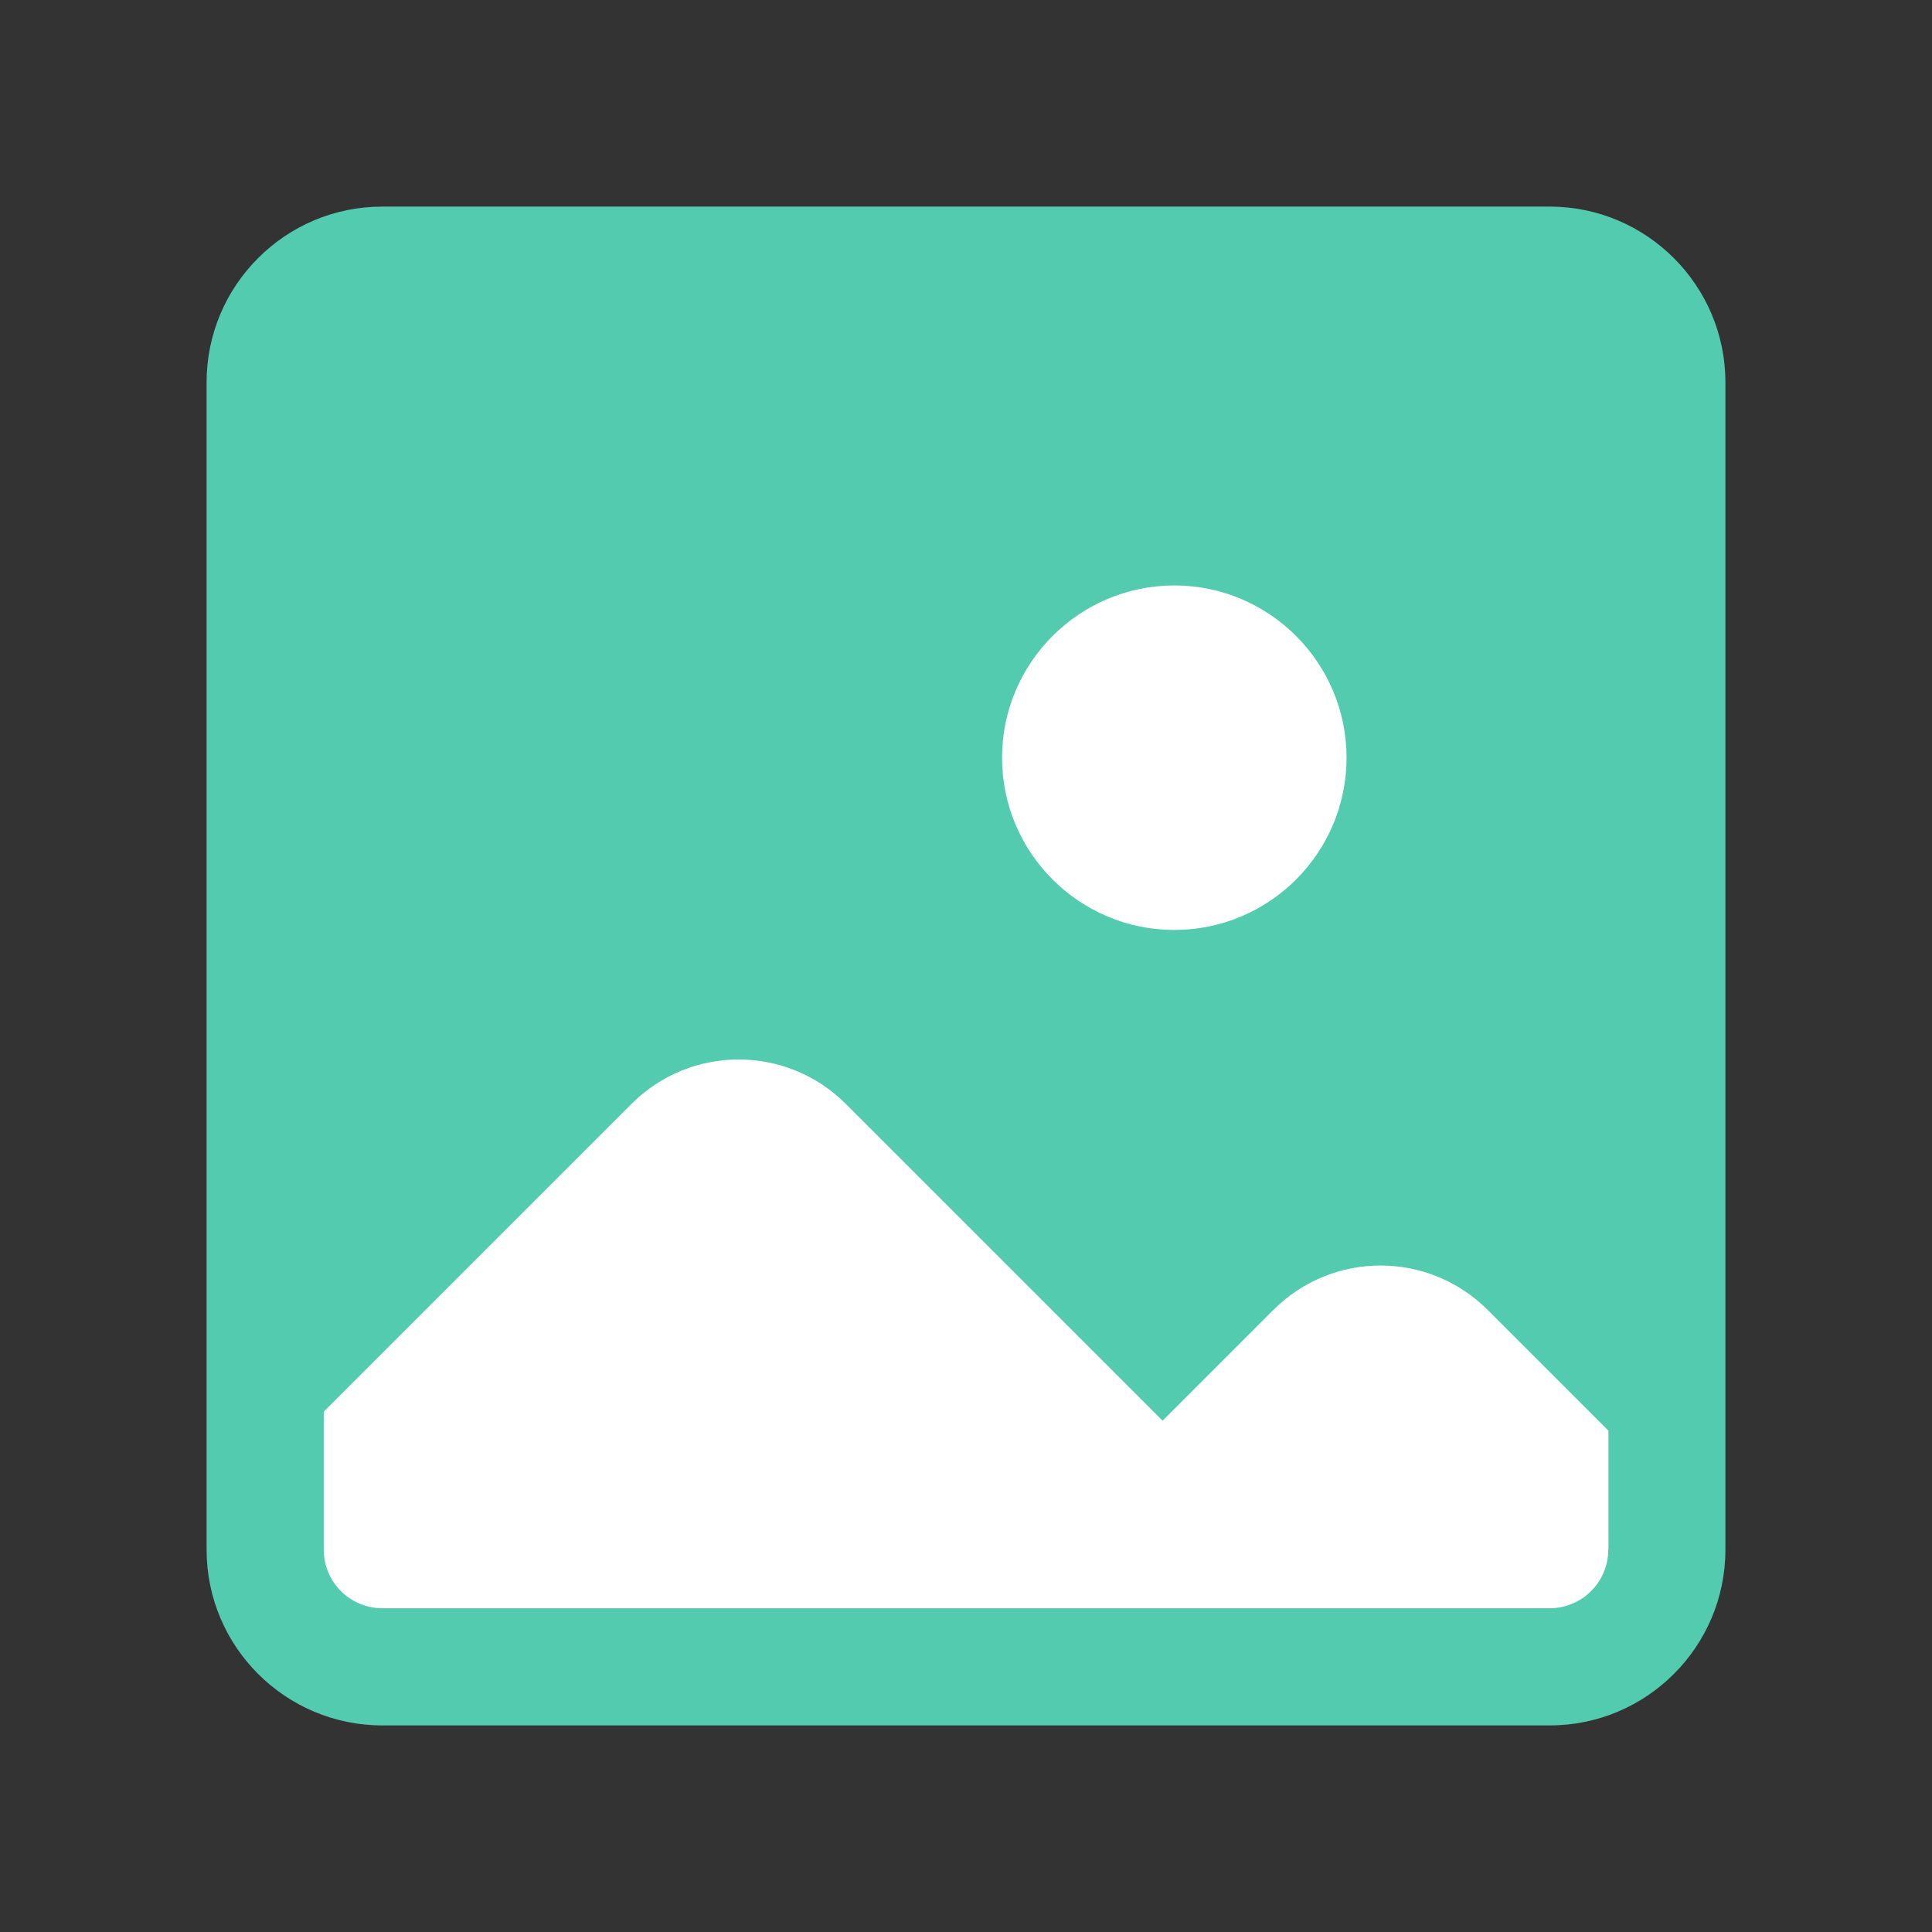
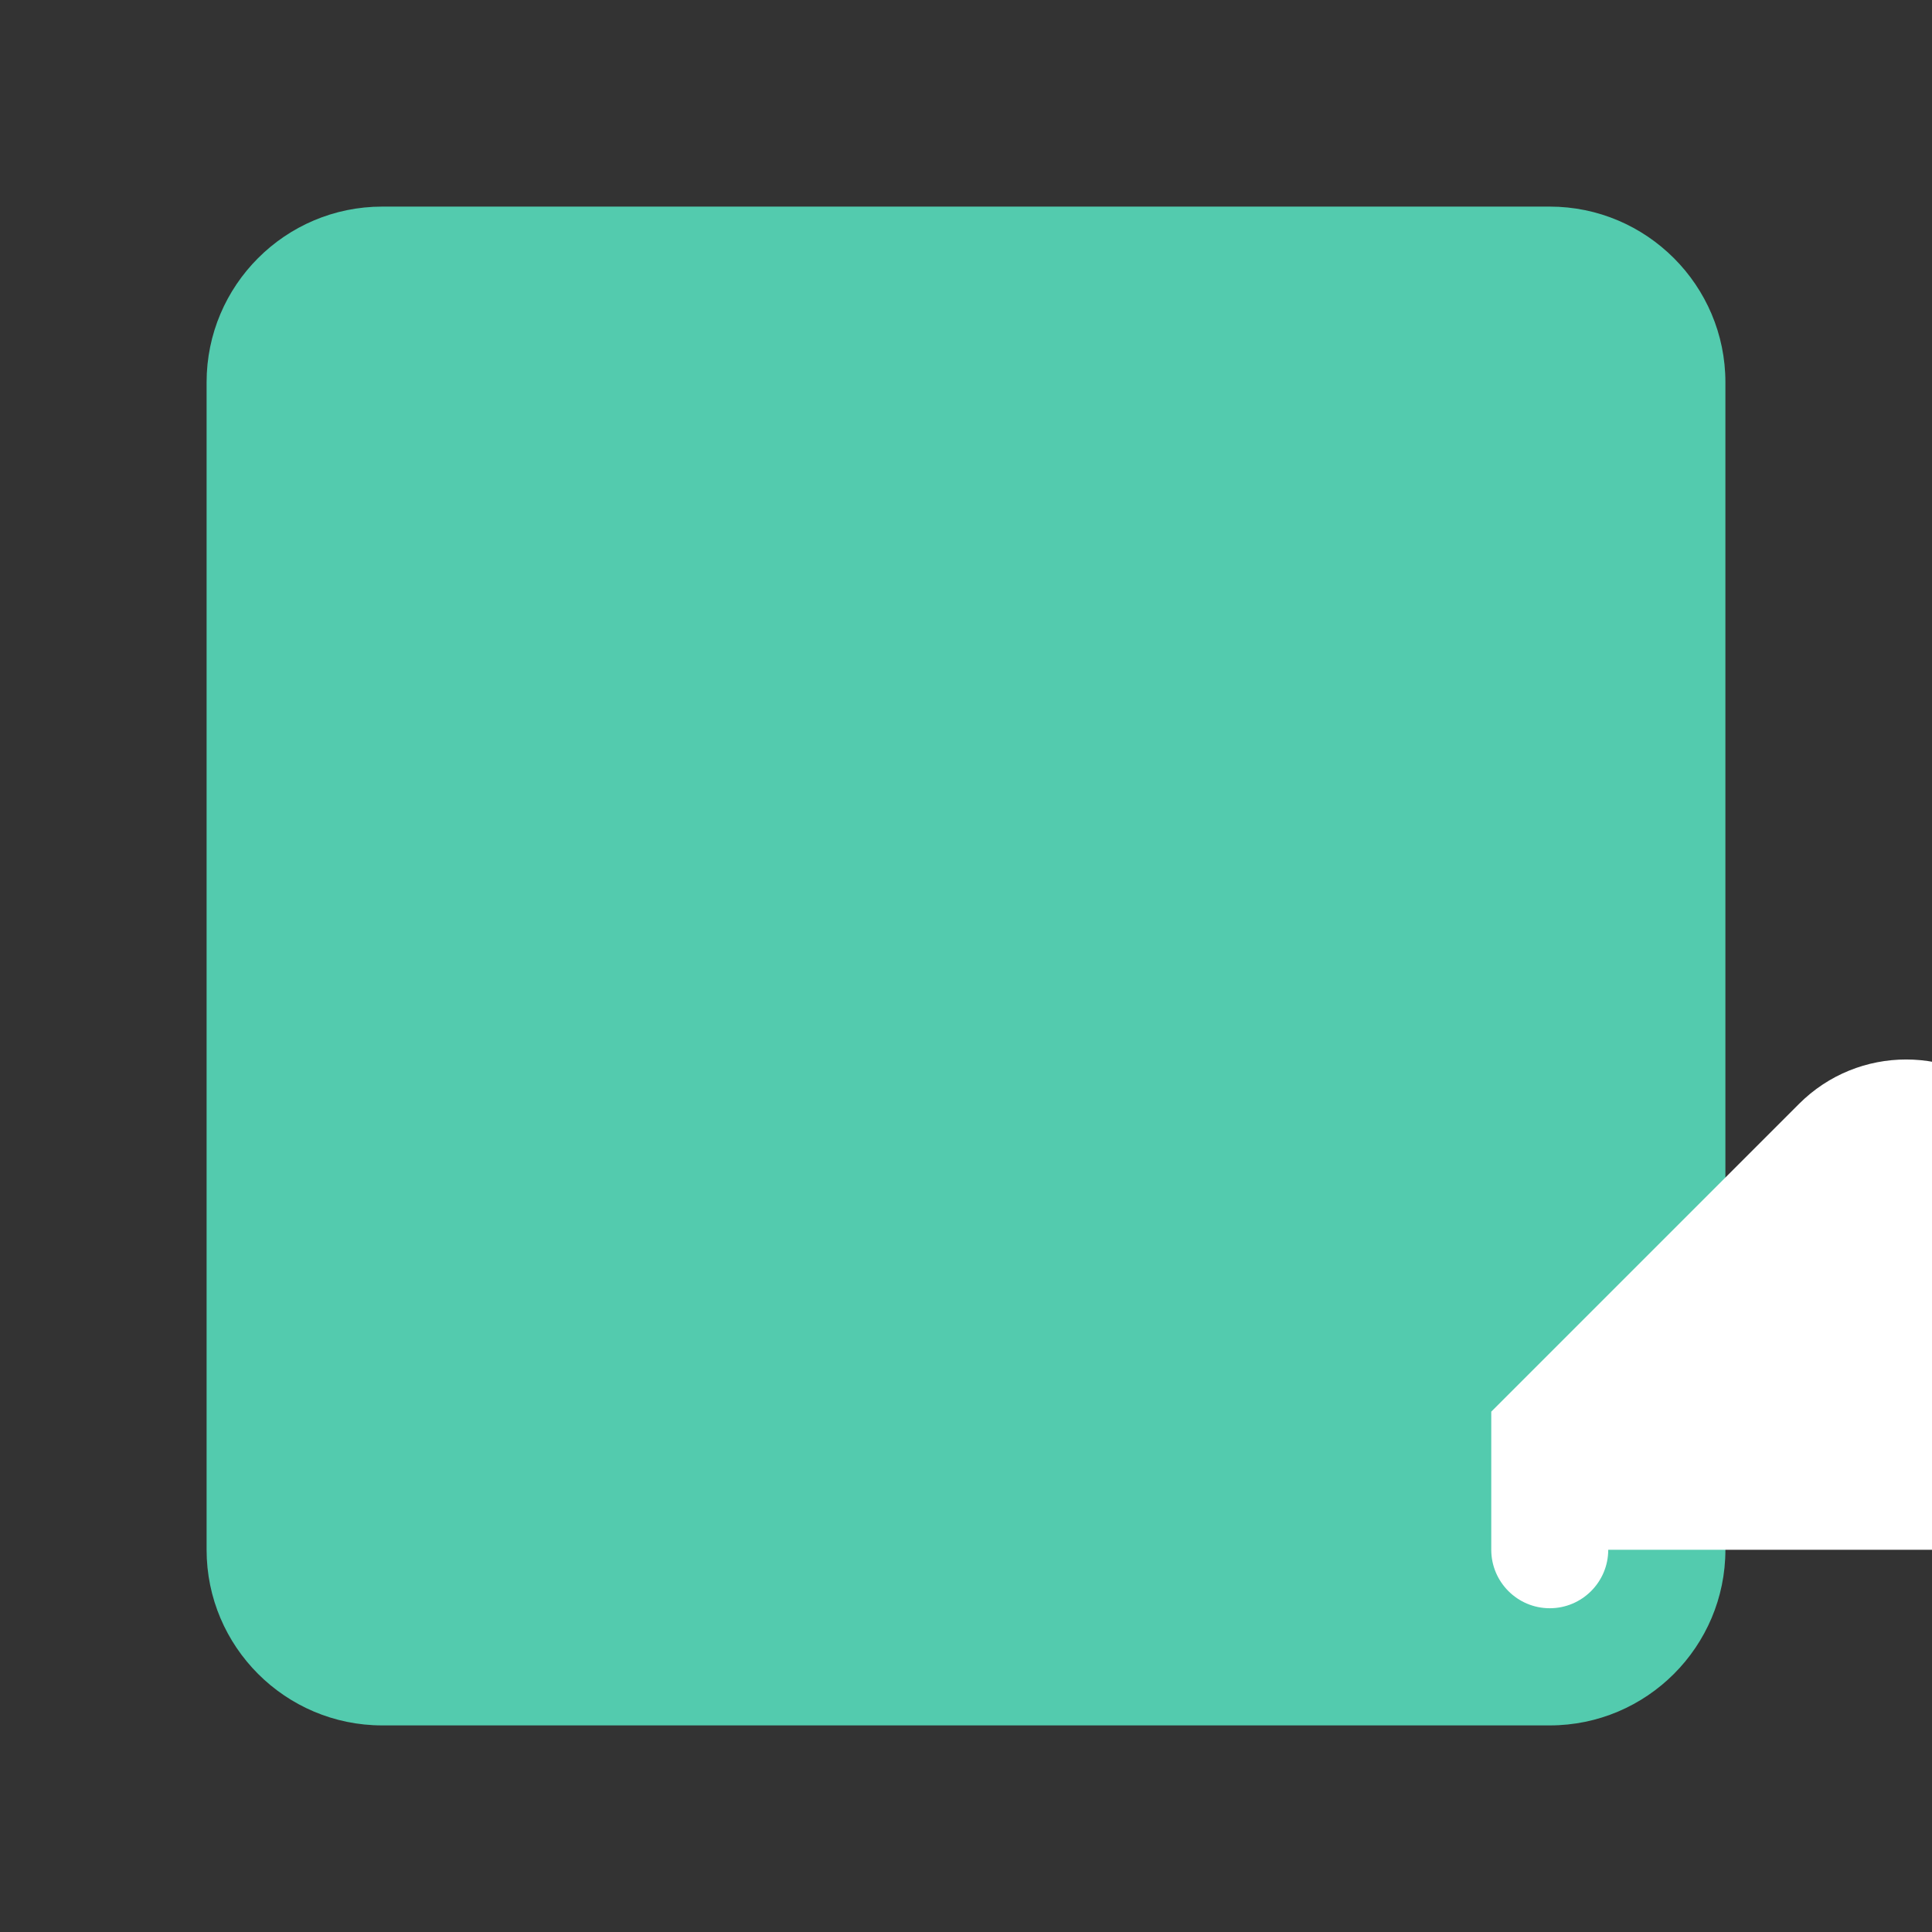
<svg xmlns="http://www.w3.org/2000/svg" version="1.1" id="图层_1" x="0px" y="0px" viewBox="0 0 1024 1024" style="enable-background:new 0 0 1024 1024;" xml:space="preserve">
  <rect x="0" y="0" width="1024" height="1024" fill="#333333" stroke="none" />
  <style type="text/css">
	.st0{fill:#53CBAE;}
	.st1{fill:#FFFFFF;}
</style>
  <g>
    <path class="st0" d="M821.4,109.5H202.6c-51.4,0-93.1,41.8-93.1,93.1v618.8c0,51.4,41.8,93.1,93.1,93.1h618.8   c51.4,0,93.1-41.8,93.1-93.1V202.6C914.5,151.3,872.7,109.5,821.4,109.5z" />
-     <path class="st1" d="M622.4,310.3c50.3,0,91.3,40.9,91.3,91.3s-40.9,91.3-91.3,91.3s-91.3-41-91.3-91.3S572.1,310.3,622.4,310.3z" />
-     <path class="st1" d="M852.4,821.4c0,17.1-13.9,31-31,31H202.6c-17.1,0-31-13.9-31-31v-73.2l163.1-163.1   c31.4-31.4,82.2-31.4,113.6,0l167.9,167.9l58.7-58.7c31.4-31.4,82.2-31.4,113.6,0l64,64V821.4z" />
+     <path class="st1" d="M852.4,821.4c0,17.1-13.9,31-31,31c-17.1,0-31-13.9-31-31v-73.2l163.1-163.1   c31.4-31.4,82.2-31.4,113.6,0l167.9,167.9l58.7-58.7c31.4-31.4,82.2-31.4,113.6,0l64,64V821.4z" />
  </g>
</svg>